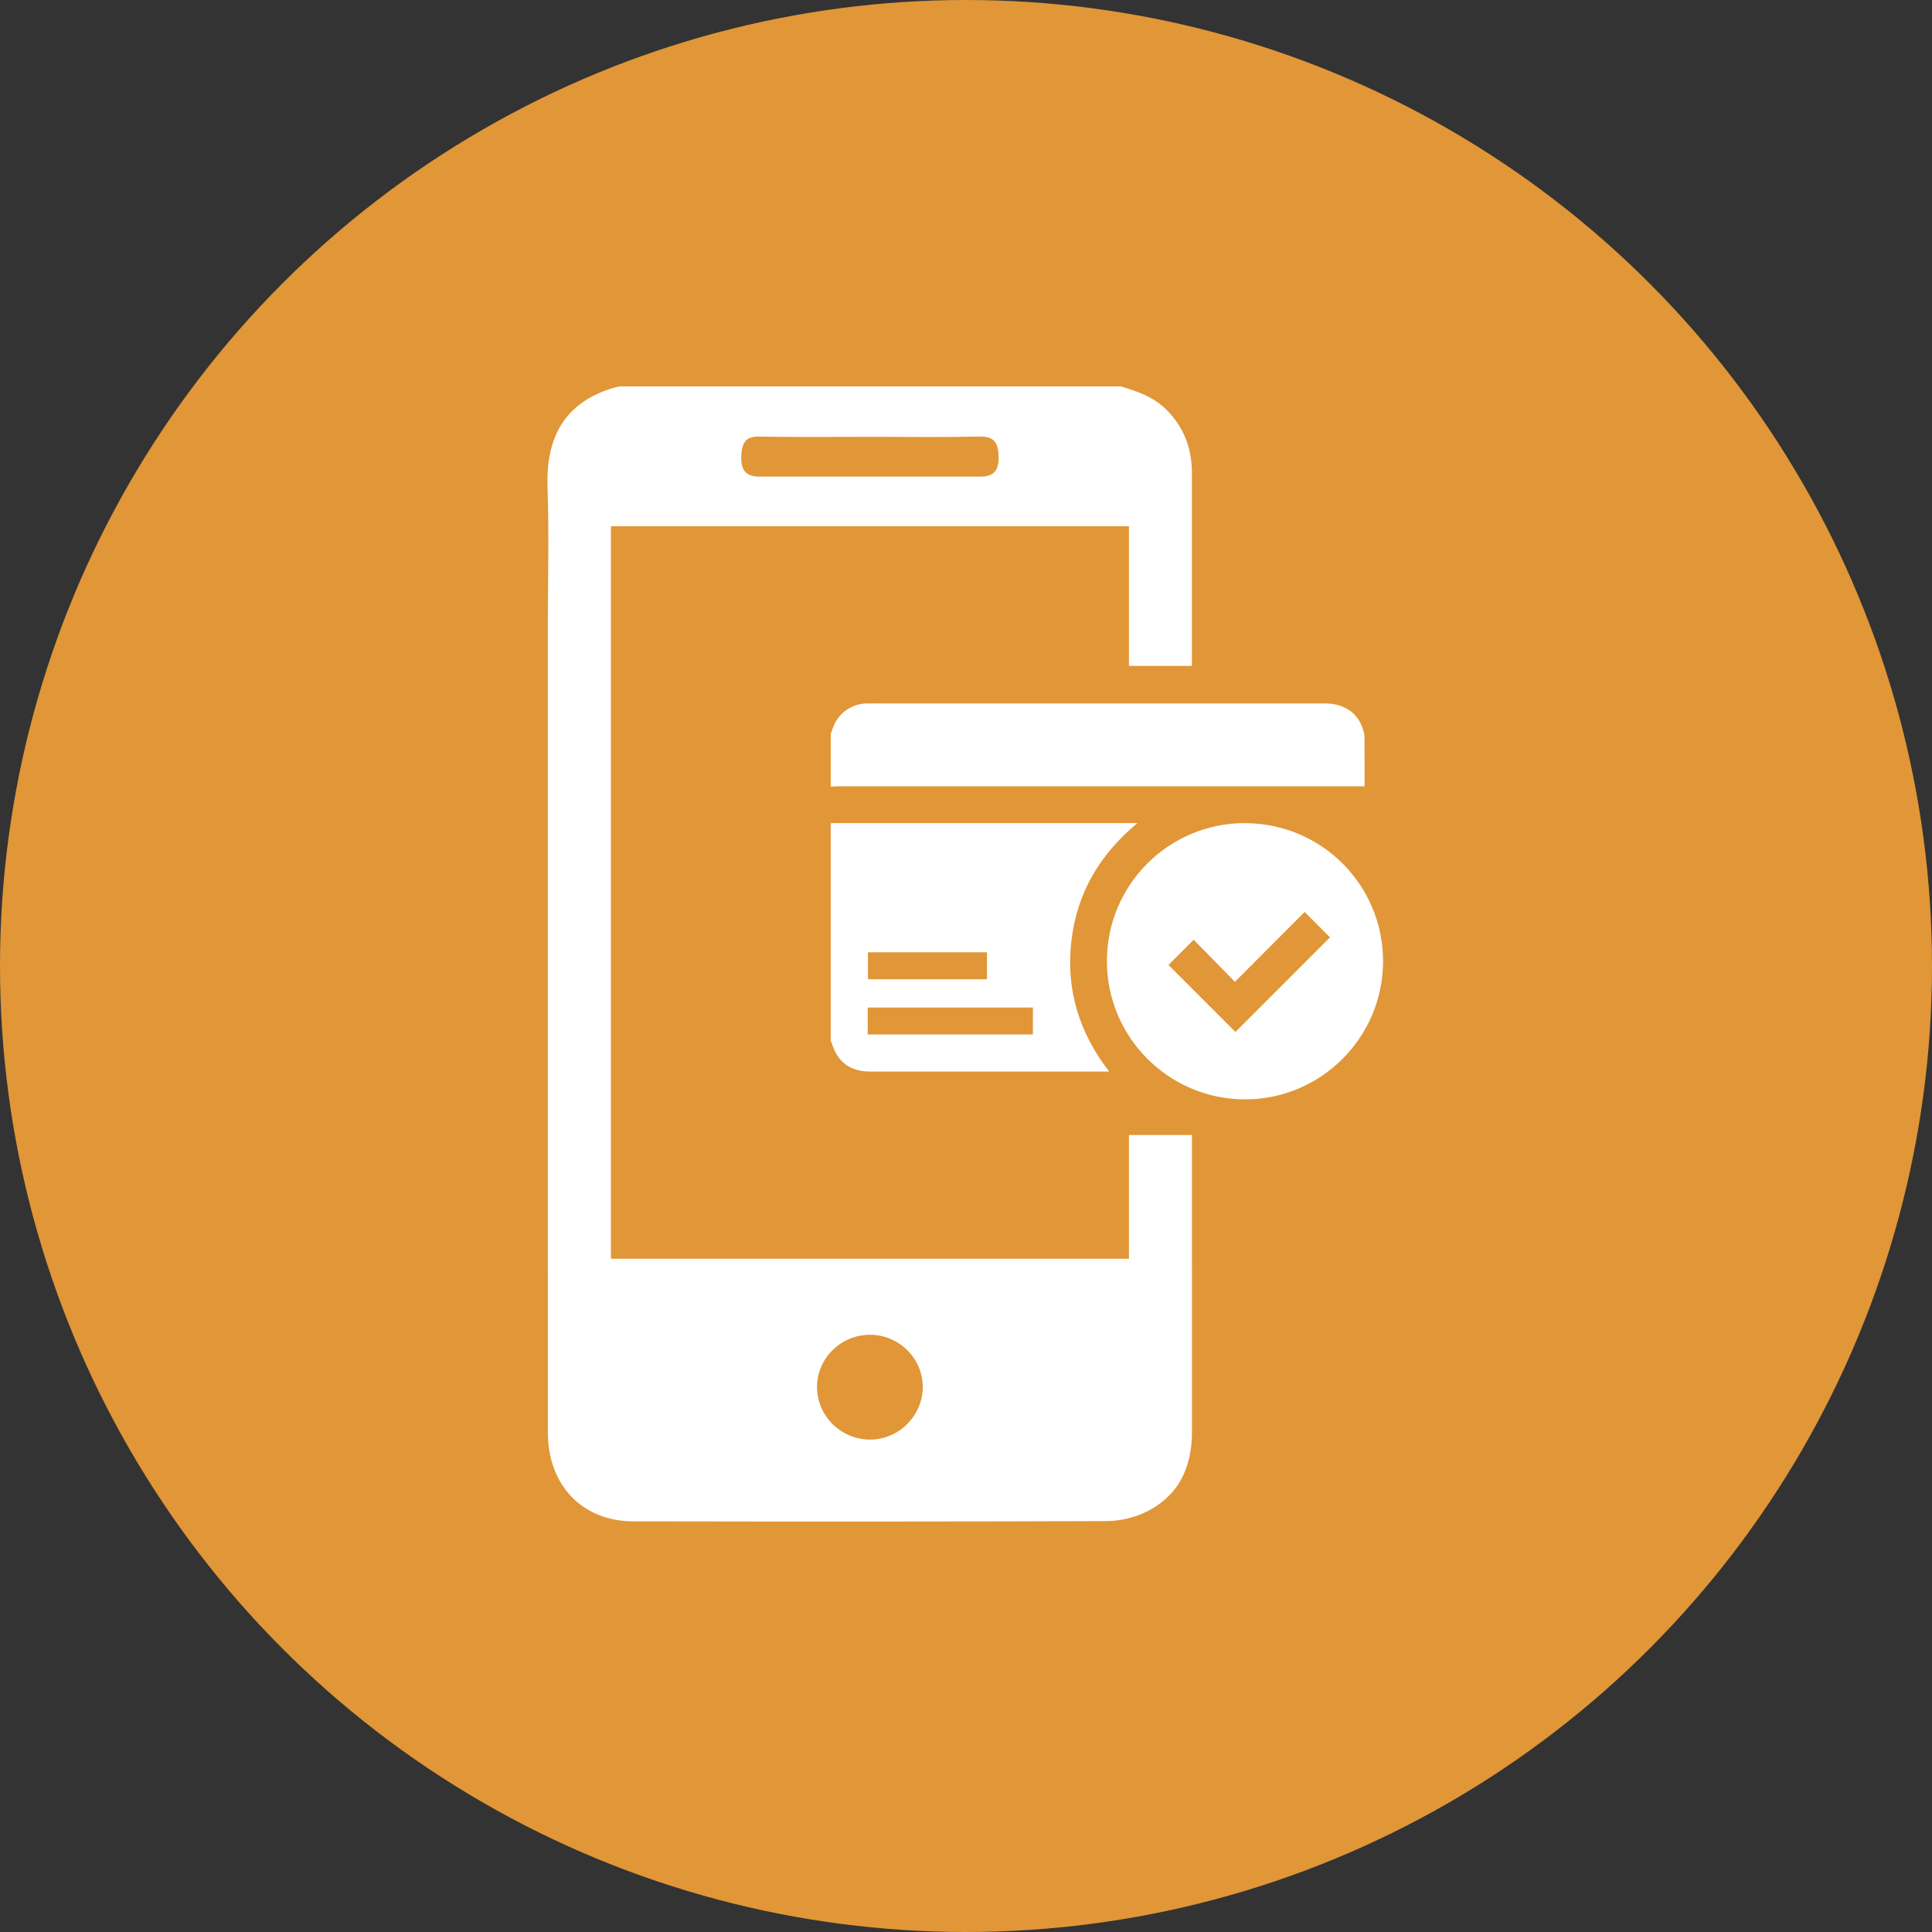
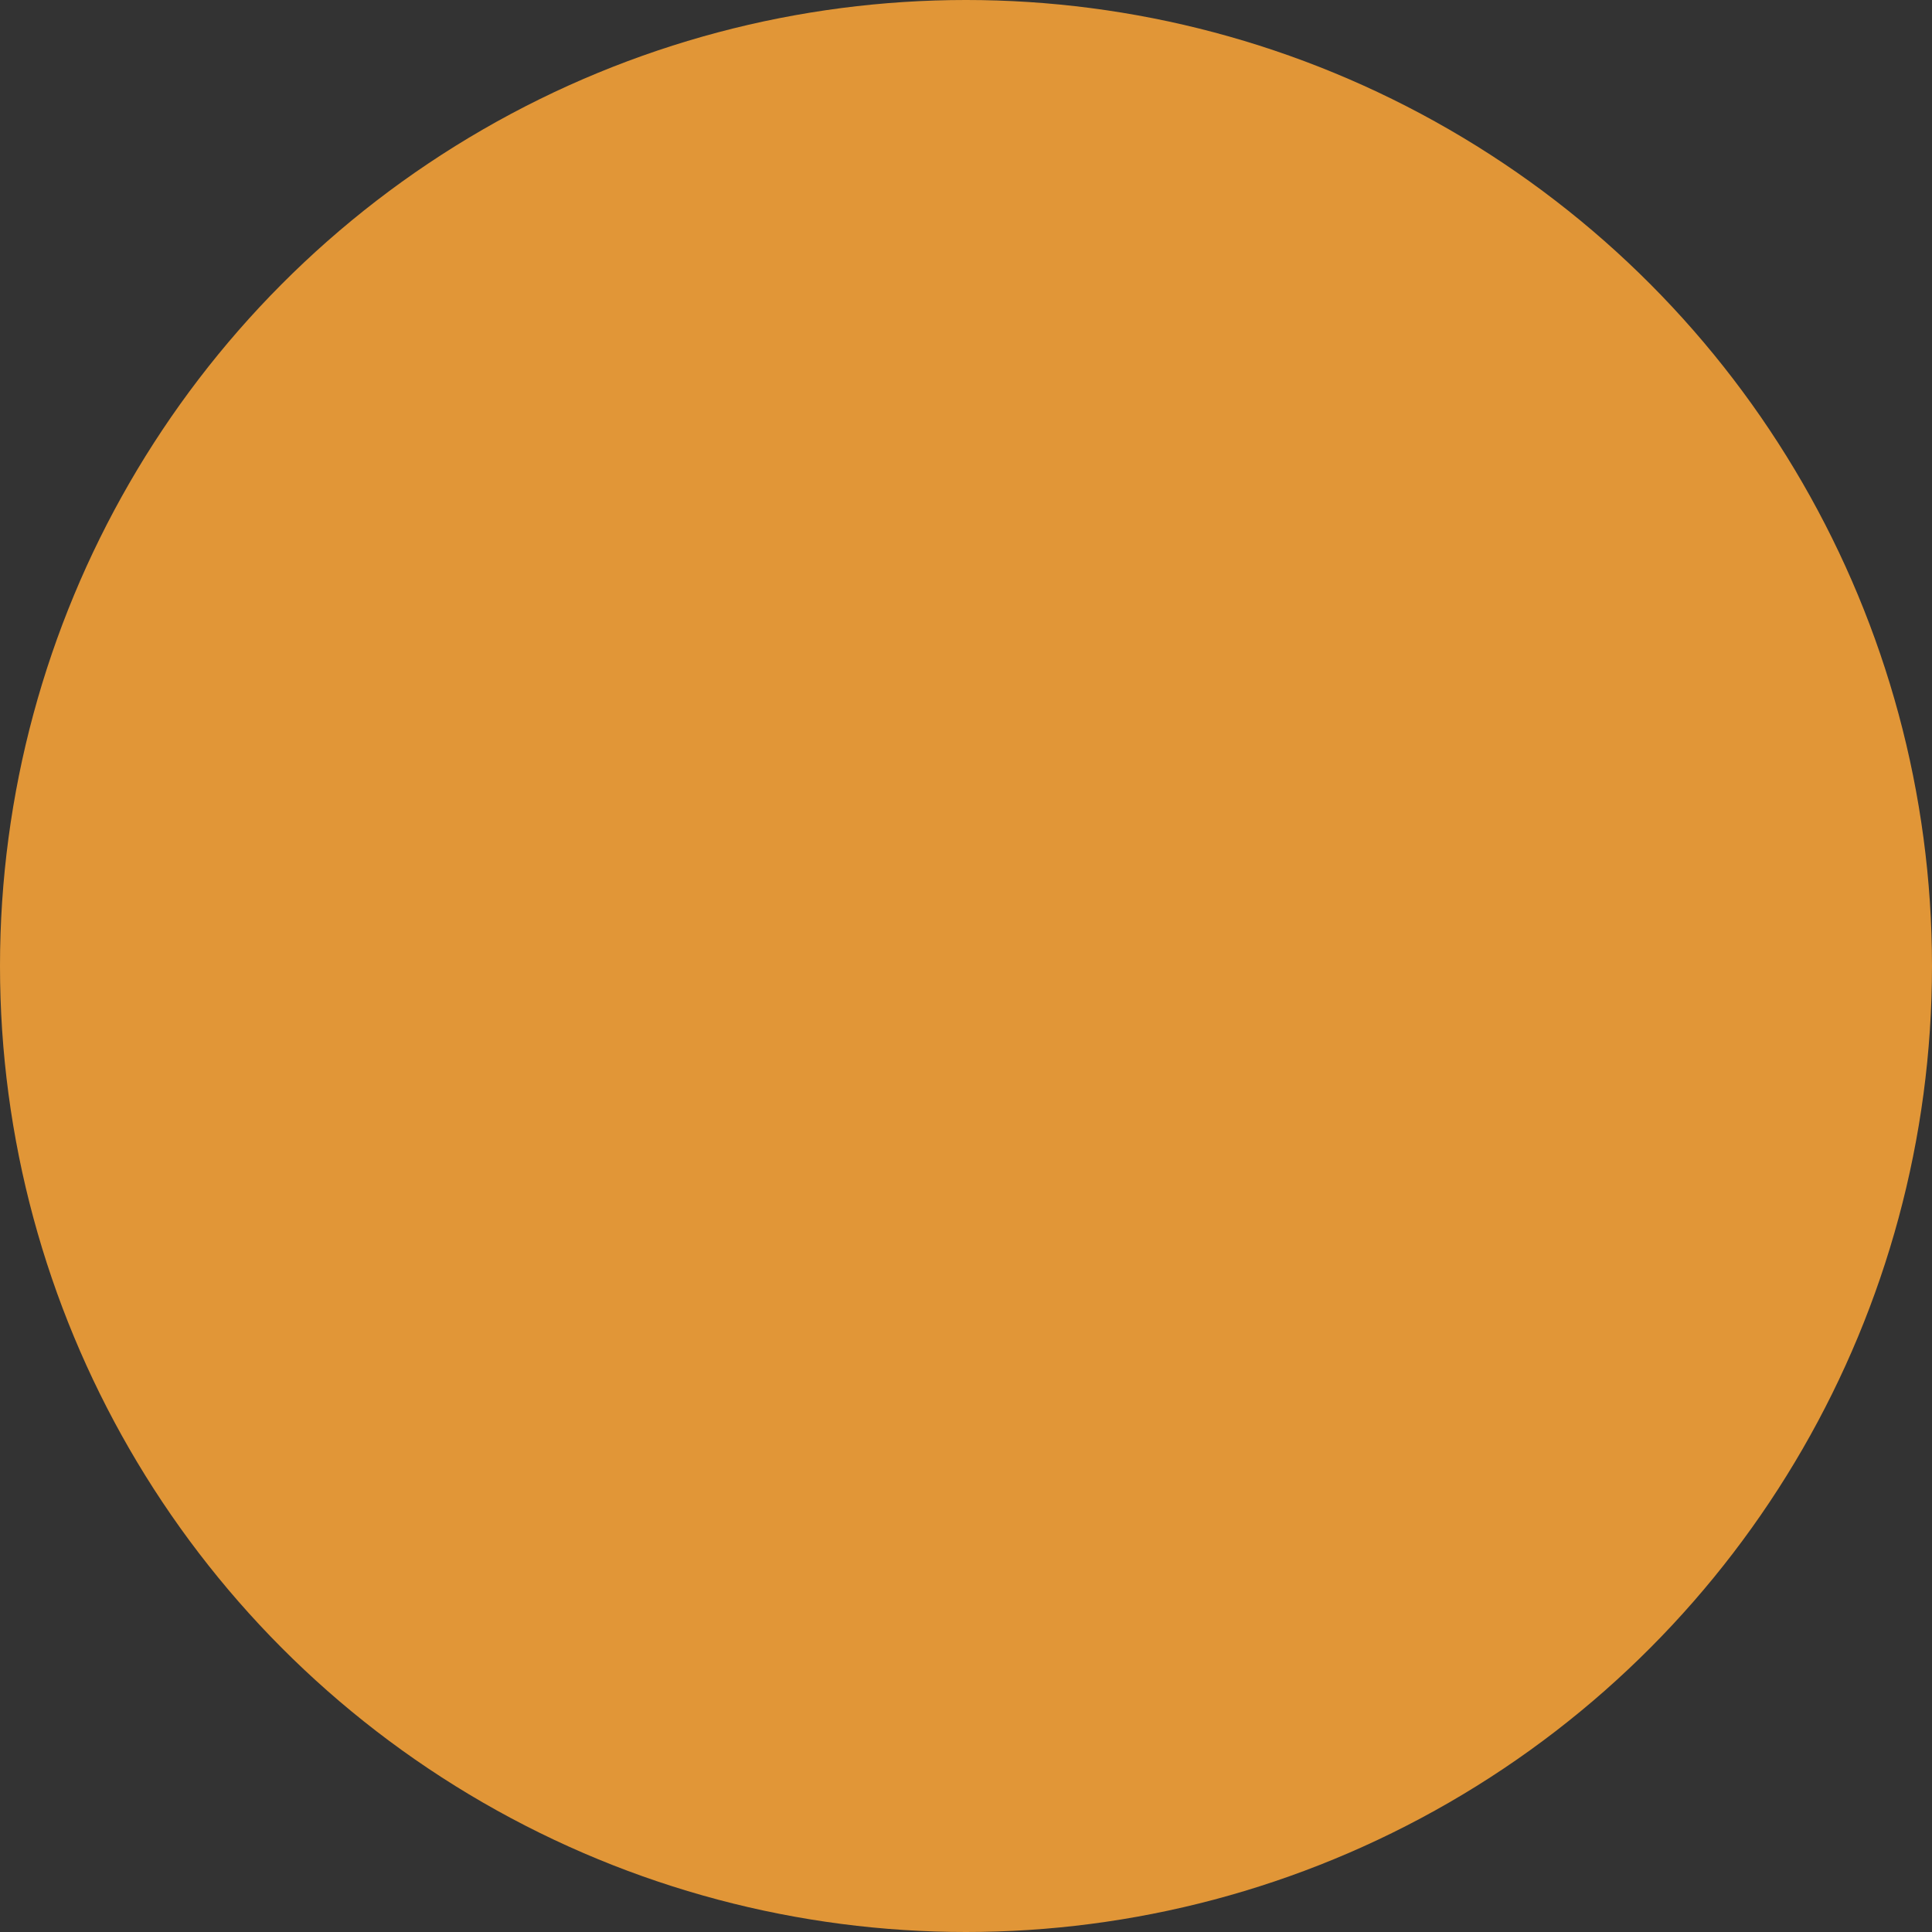
<svg xmlns="http://www.w3.org/2000/svg" width="60" height="60" viewBox="0 0 60 60" fill="none">
  <rect x="0" y="0" width="60" height="60" fill="#333333" stroke="none" />
  <circle cx="30" cy="30" r="30" fill="#E19637" />
-   <path d="M35.06 35.248V39.091H18.973V16.342H35.06V20.68H37.016V17.47C37.016 16.541 37.017 15.611 37.016 14.681C37.014 13.912 36.76 13.246 36.203 12.704C35.812 12.322 35.316 12.15 34.809 12H19.22C17.425 12.454 16.953 13.724 17.004 15.129C17.053 16.538 17.014 17.951 17.014 19.362C17.014 27.738 17.013 36.114 17.015 44.488C17.015 46.123 18.081 47.244 19.67 47.247C24.566 47.256 29.463 47.257 34.36 47.239C34.76 47.237 35.192 47.143 35.553 46.972C36.599 46.476 37.018 45.584 37.018 44.456C37.017 41.386 37.016 38.318 37.017 35.248H35.06ZM23.571 13.559C24.731 13.579 25.891 13.566 27.051 13.566C28.21 13.566 29.303 13.583 30.428 13.558C30.892 13.547 31.002 13.777 31.014 14.17C31.027 14.616 30.855 14.802 30.445 14.802C28.159 14.803 25.873 14.803 23.587 14.802C23.178 14.802 23.003 14.613 23.02 14.17C23.037 13.699 23.201 13.553 23.571 13.559ZM27.032 44.708C26.13 44.715 25.382 43.985 25.373 43.087C25.365 42.193 26.109 41.453 27.015 41.453C27.922 41.451 28.665 42.192 28.657 43.086C28.649 43.97 27.917 44.701 27.032 44.708Z" fill="white" />
-   <path d="M35.324 25.561H35.126C32.067 25.561 29.008 25.561 25.949 25.561C25.899 25.561 25.848 25.565 25.798 25.567V32.337C25.808 32.349 25.821 32.361 25.826 32.377C26.005 32.984 26.396 33.278 27.03 33.278C29.435 33.278 31.842 33.278 34.247 33.278H34.446C33.508 32.064 33.103 30.729 33.271 29.238C33.439 27.746 34.145 26.54 35.324 25.561ZM26.955 29.574H30.651V30.413H26.955V29.574ZM32.078 32.126H26.947V31.289H32.078V32.126Z" fill="white" />
-   <path d="M26.911 21.846C26.436 21.857 26.025 22.156 25.867 22.602C25.844 22.663 25.822 22.724 25.8 22.787V24.43C25.877 24.426 25.956 24.419 26.033 24.419C31.403 24.419 36.773 24.419 42.143 24.419H42.378C42.378 23.889 42.381 23.381 42.375 22.874C42.375 22.798 42.349 22.719 42.327 22.645C42.168 22.135 41.74 21.846 41.146 21.846C36.558 21.846 31.969 21.846 27.381 21.846C27.225 21.846 27.068 21.843 26.912 21.847L26.911 21.846Z" fill="white" />
-   <path d="M38.67 25.562C36.299 25.557 34.374 27.479 34.376 29.851C34.376 32.213 36.295 34.136 38.657 34.142C41.021 34.149 42.954 32.216 42.952 29.849C42.95 27.481 41.039 25.569 38.67 25.564V25.562ZM38.366 32.048C37.684 31.364 36.986 30.666 36.288 29.968C36.548 29.709 36.807 29.448 37.071 29.185C37.489 29.612 37.916 30.049 38.351 30.492C39.097 29.744 39.814 29.027 40.517 28.322C40.791 28.597 41.053 28.86 41.304 29.111C40.337 30.079 39.349 31.066 38.366 32.05V32.048Z" fill="white" />
</svg>